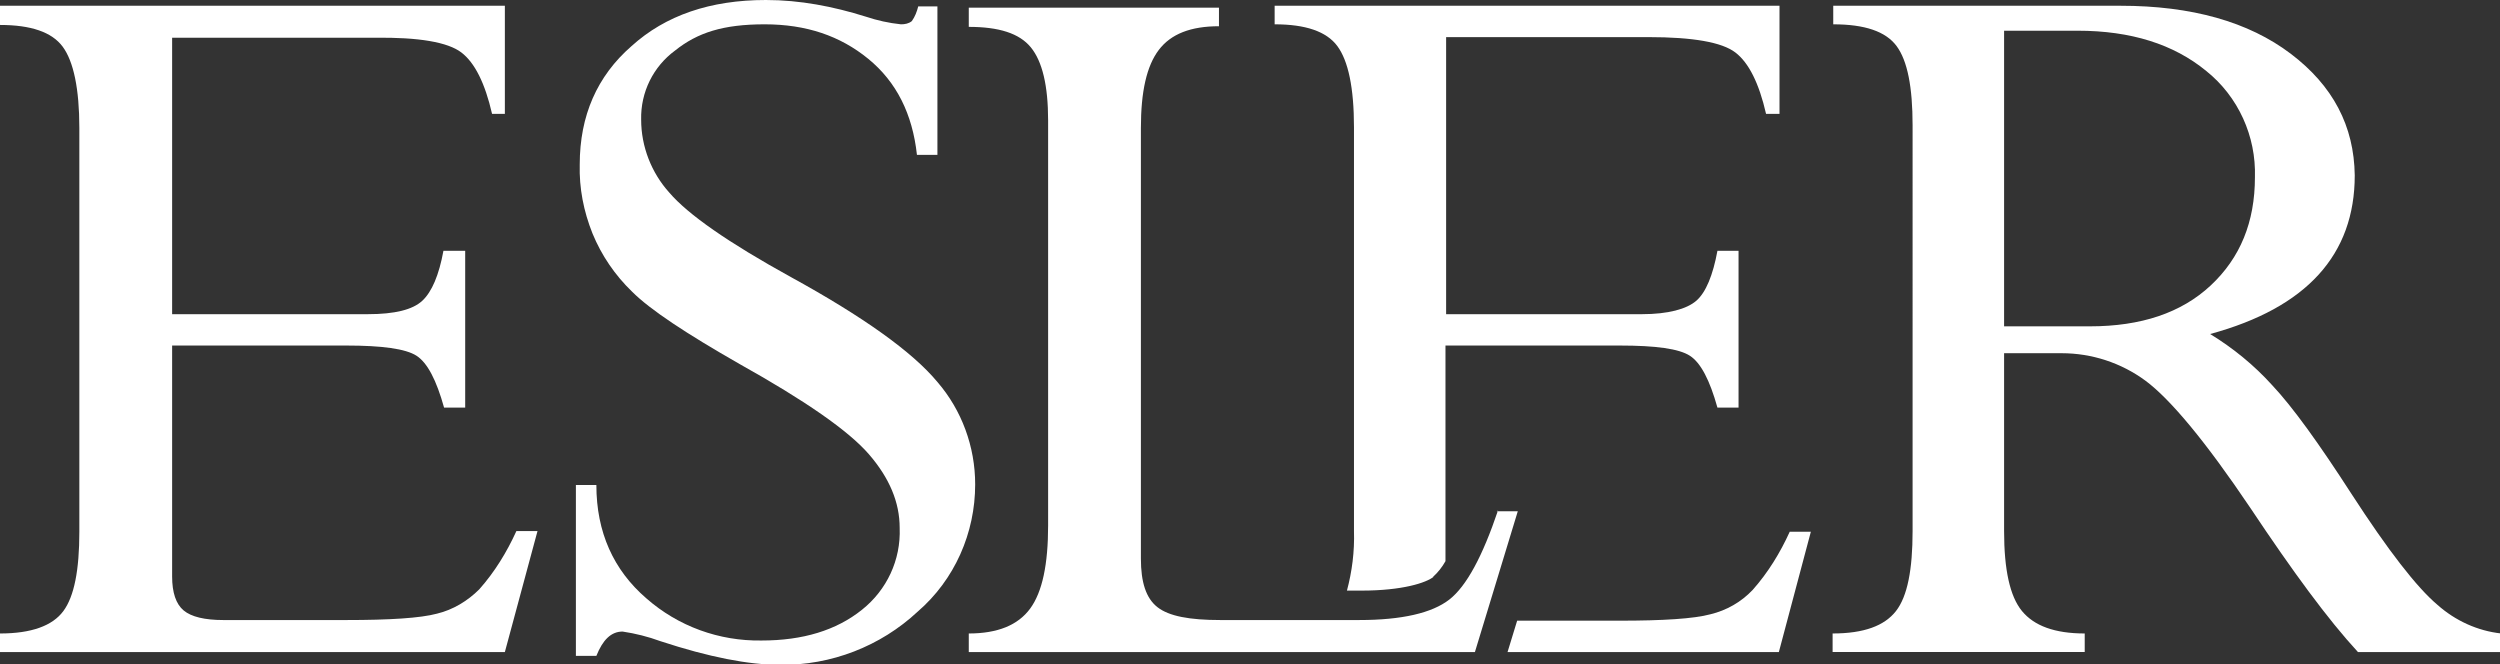
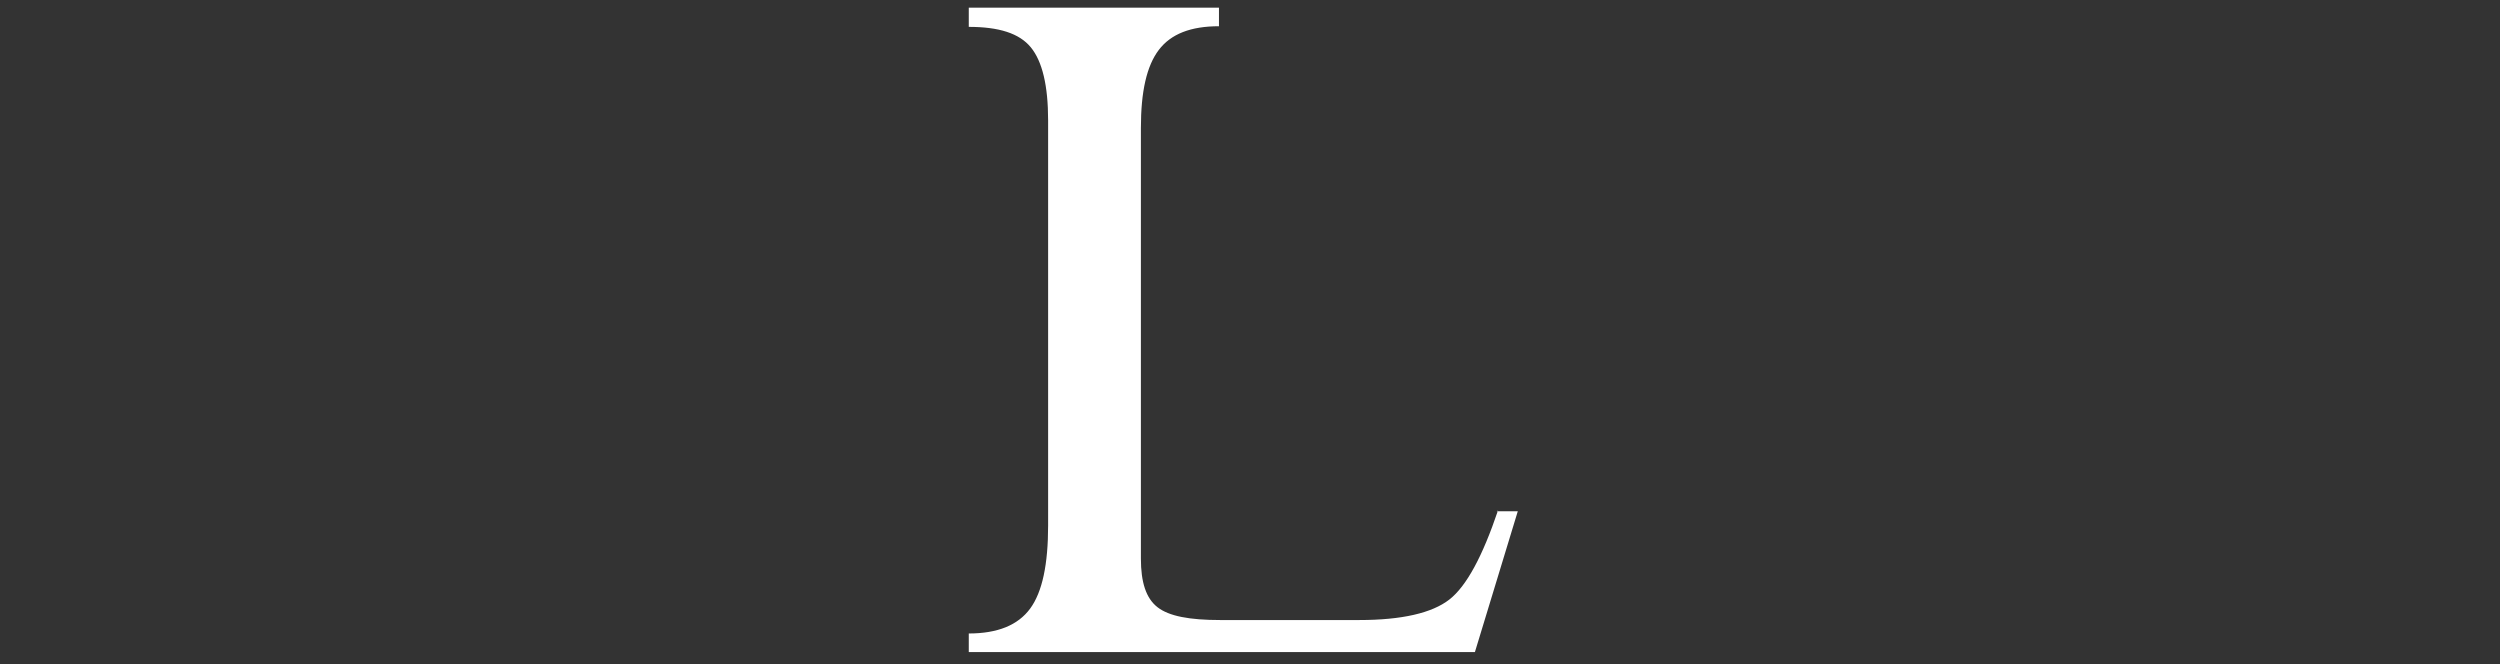
<svg xmlns="http://www.w3.org/2000/svg" version="1.1" viewBox="0 0 390.7 103.8">
  <rect x="0" y="0" width="390.7" height="103.8" fill="#333333" stroke="none" />
  <defs>
    <style>
      .cls-1 {
        fill: #fff;
      }
    </style>
  </defs>
  <g>
    <g id="Laag_1">
-       <path class="cls-1" d="M69.4,39.2h3.3v24.5h-3.3c-1.2-4.3-2.6-7-4.3-8.1s-5.4-1.6-11-1.6h-27.2v36.1c0,2.5.6,4.3,1.8,5.3s3.3,1.5,6.2,1.5h19.2c6.8,0,11.6-.3,14.2-1,2.5-.6,4.8-2,6.6-3.8,2.4-2.7,4.3-5.8,5.8-9.1h3.3l-5.1,18.9H0v-2.9c4.9,0,8.2-1.2,9.9-3.5s2.5-6.4,2.5-12.4V20c0-6.1-.9-10.4-2.6-12.7S4.8,3.9,0,3.9V.9h78.9v16.9h-2c-1.1-4.8-2.7-8-4.8-9.6-2.1-1.6-6.6-2.4-13.6-2.3h-31.6v43.2h30.6c4.2,0,7-.7,8.5-2.1,1.5-1.4,2.6-4,3.3-7.8" />
-       <path class="cls-1" d="M223.9,90.2c.8-.7,1.5-1.6,2-2.5v-33.7h27.2c5.7,0,9.3.5,11,1.6s3.1,3.8,4.3,8.1h3.3v-24.5h-3.3c-.7,3.8-1.8,6.5-3.3,7.8s-4.4,2.1-8.5,2.1h-30.6V5.8h31.6c7,0,11.5.8,13.6,2.4,2.1,1.6,3.7,4.8,4.8,9.6h2.1V.9h-78.9v2.9c4.8,0,8.1,1.1,9.8,3.4,1.7,2.3,2.6,6.5,2.6,12.7v63.1c.1,3.2-.3,6.3-1.1,9.3h2.3c6.3,0,10.1-1.2,11.3-2.2" />
-       <path class="cls-1" d="M283,83.1h-3.3c-1.5,3.3-3.4,6.4-5.8,9.1-1.8,1.9-4.1,3.2-6.6,3.8-2.6.7-7.4,1-14.2,1h-16l-1.5,4.9h42.4s5-18.8,5-18.8Z" />
      <path class="cls-1" d="M233.9,79.9h3.3l-6.7,22h-79.1v-2.9c4.5,0,7.7-1.3,9.6-3.9s2.8-6.9,2.8-13V18.8c0-5.4-.9-9.2-2.7-11.4s-5-3.2-9.7-3.2V1.2h39.1v2.9c-4.4,0-7.5,1.2-9.4,3.7-1.9,2.5-2.8,6.5-2.8,12.2v67.3c0,3.7.8,6.2,2.6,7.6s5,2,9.8,2h21.7c6.7,0,11.4-1.1,14.1-3.2s5.2-6.8,7.6-13.9" />
-       <path class="cls-1" d="M322.1,55.2h-8.9v27.8c0,6,.9,10.2,2.8,12.5s5.1,3.5,9.8,3.5v2.9h-39.4v-2.9c4.9,0,8.1-1.2,9.9-3.5s2.6-6.5,2.6-12.5V19.6c0-6-.8-10.1-2.5-12.4s-5-3.4-9.9-3.4V.9h44.9c11.1,0,20,2.5,26.6,7.5,6.6,5,9.9,11.3,10,19,0,12.4-7.5,20.7-22.6,24.8,3.6,2.2,6.9,4.9,9.7,8,3.2,3.4,7.3,9.1,12.4,17,5.7,8.8,10.2,14.6,13.4,17.3,2.8,2.5,6.3,4.1,10,4.5v2.9h-22.4c-4.7-5.1-10.2-12.6-16.8-22.5-7-10.4-12.5-17-16.4-19.9-3.8-2.8-8.4-4.3-13.1-4.3M324.7,4.8h-11.5v46.2h13.4c8,0,14.3-2.1,18.9-6.4s6.9-9.9,6.9-16.9c.2-6.4-2.6-12.6-7.6-16.6-5.1-4.2-11.8-6.3-20.1-6.3" />
-       <path class="cls-1" d="M143.5,1h3v23.2h-3.2c-.7-6.4-3.2-11.4-7.6-15s-9.7-5.4-16.2-5.4-10.5,1.3-14,4.1c-3.4,2.5-5.4,6.5-5.3,10.8,0,4.2,1.6,8.3,4.4,11.4,2.9,3.4,9.2,7.8,19,13.2,11.3,6.2,19,11.7,22.9,16.4,3.8,4.4,5.9,10.1,5.9,16,0,7.6-3.2,14.9-9,19.9-5.8,5.4-13.5,8.4-21.5,8.3-4.9,0-11.1-1.2-18.7-3.7-1.9-.7-3.9-1.2-5.9-1.5-1.8,0-3.1,1.3-4.1,3.8h-3.2v-26.7h3.2c0,7.4,2.7,13.3,7.8,17.7,5,4.4,11.4,6.7,18,6.6,6.5,0,11.7-1.6,15.7-4.8,3.9-3.1,6.1-7.8,5.9-12.8,0-4-1.6-7.8-4.8-11.5s-10-8.4-20.2-14.1c-8.4-4.8-14-8.5-16.8-11.3-2.7-2.6-4.8-5.7-6.2-9.1-1.4-3.5-2.1-7.1-2-10.8,0-7.6,2.7-13.8,8.1-18.5C104,2.4,111,0,119.7,0c5.3,0,10.5,1,15.6,2.6,1.8.6,3.6,1,5.5,1.2.6,0,1.2-.1,1.7-.5.5-.7.8-1.5,1-2.3" />
    </g>
  </g>
</svg>